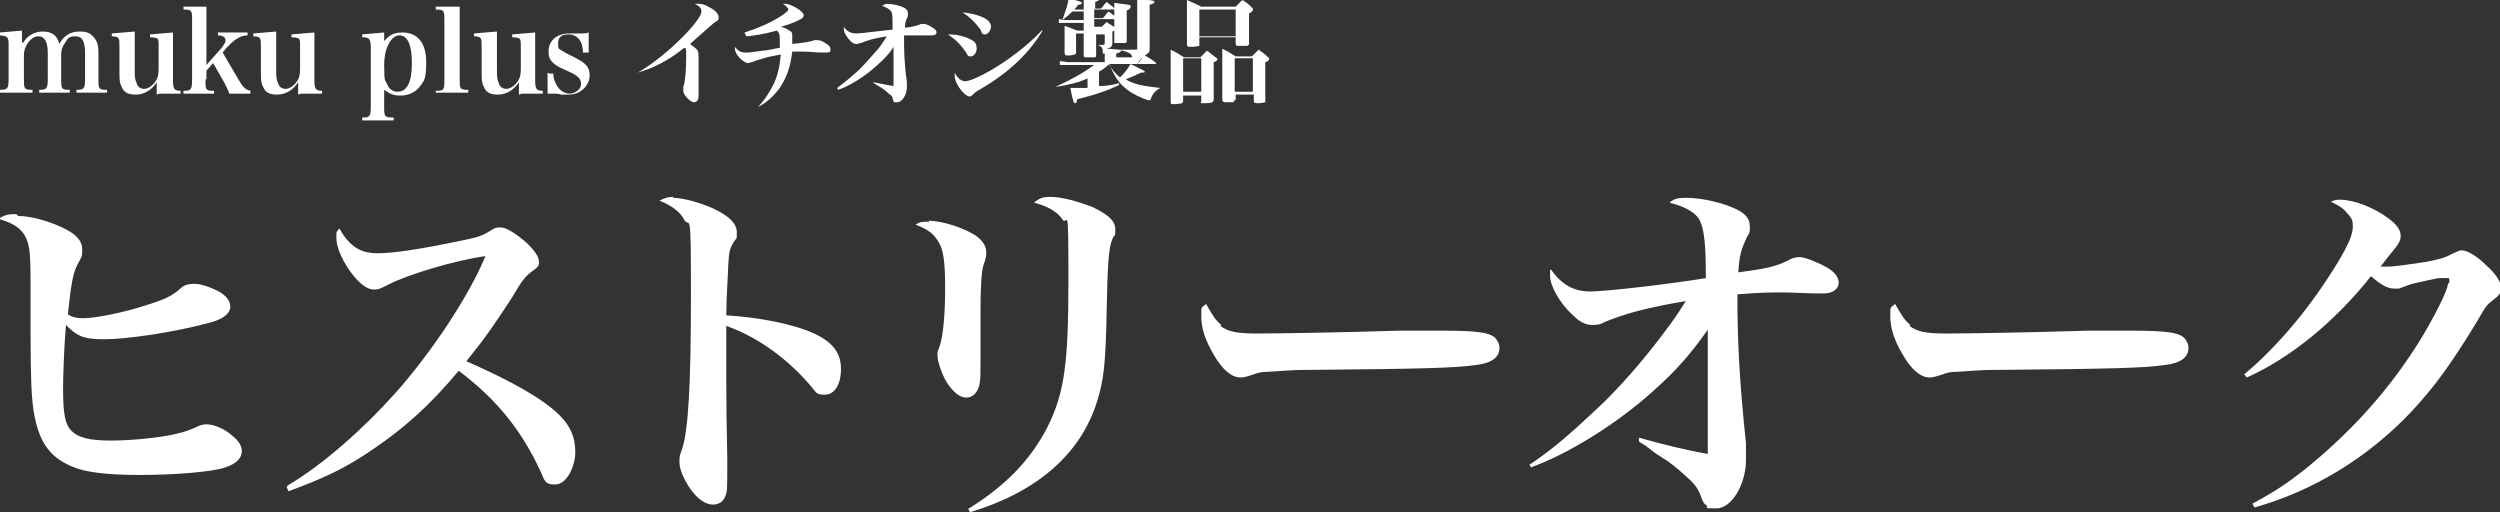
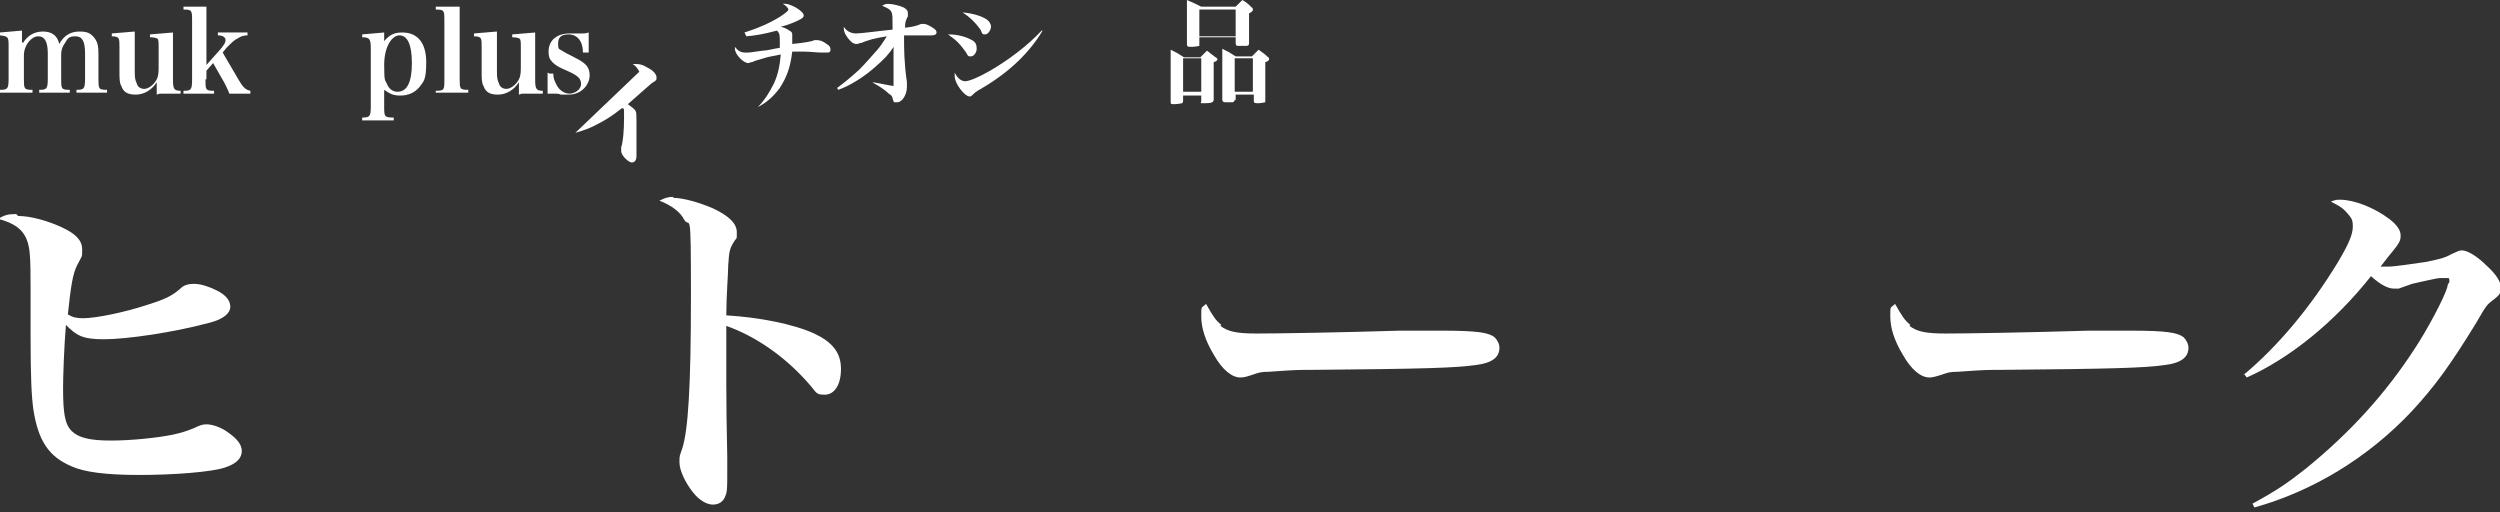
<svg xmlns="http://www.w3.org/2000/svg" version="1.1" viewBox="0 0 261.6 53.6">
  <rect x="0" y="0" width="261.6" height="53.6" fill="#333333" stroke="none" />
  <defs>
    <style>
      .cls-1 {
        fill: #fff;
      }
    </style>
  </defs>
  <g>
    <g id="_レイヤー_1" data-name="レイヤー_1">
      <g>
        <path class="cls-1" d="M1.9,22.6c1.3,0,3.1.5,4.6,1.2,1.5.7,2.1,1.4,2.1,2.3s0,.6-.5,1.6c-.5.9-.7,2.4-1,5.2.5.3.9.4,1.6.4,1.3,0,4.3-.6,6.7-1.4,1.9-.6,2.6-.9,3.7-1.9.3-.2.7-.3,1.2-.3.7,0,1.6.3,2.4.7,1,.5,1.4,1.1,1.4,1.7s-.6,1.3-2.3,1.7c-3.7,1-8.6,1.7-10.9,1.7s-2.9-.4-4-1.5c-.2,2.3-.3,5.5-.3,6.6,0,2.7.2,3.8.9,4.5.7.7,1.9,1,4.1,1s4.9-.3,6.4-.6c.9-.2,1.3-.3,2.3-.7.6-.3.9-.4,1.3-.4.6,0,1.5.3,2.2.8,1,.7,1.5,1.3,1.5,2s-.5,1.3-1.7,1.7c-1.4.5-5.5.8-9,.8s-5.8-.3-7.1-.9c-2.4-1-3.5-2.7-4-5.9-.2-1.4-.3-3.3-.3-7.9v-1.7c0-1.7,0-2.6,0-3,0-1.2,0-3.1-.1-3.9-.2-1.9-1-2.9-3.3-3.5.7-.4,1-.5,1.9-.5Z" />
-         <path class="cls-1" d="M30.1,50.8c3.6-2.1,7.9-5.9,11.3-9.7,3.9-4.4,7.7-10.2,9.4-14.3-3,.4-8.1,1.9-10.2,3-.8.4-1,.5-1.4.5-.9,0-1.7-.7-2.7-2.1-.8-1.2-1.3-2.4-1.3-3.3s0-.5.3-1c1.1,1.9,2.2,2.6,4,2.6s4.8-.5,8.2-1.2c2.5-.5,2.7-.6,3.7-1.2.4-.3.6-.3,1-.3.6,0,1.7.7,2.8,1.7.8.8,1.2,1.4,1.2,1.9s-.2.6-.6.9c-.8.6-1.1.9-2.2,2.8-1.9,2.9-2.7,4.1-4.8,6.7,5,2.2,8.1,4,9.8,5.7,1.1,1.1,1.6,2.3,1.6,3.8s-.9,3.4-2.1,3.4-1.1-.5-1.6-1.5c-1.9-4.1-4.5-7.4-8.5-10.4-3.1,3.7-5.7,6-9.1,8.3-2.8,1.9-4.9,2.9-8.7,4.3l-.2-.4Z" />
        <path class="cls-1" d="M70.4,20.7c1.1,0,2.8.5,4.2,1.1,1.7.8,2.5,1.6,2.5,2.5s0,.5-.3,1c-.5.8-.5,1.1-.6,2.5,0,.8-.2,3.2-.2,5.2,3.4.2,7,.9,9.2,1.9,1.9.9,2.8,2,2.8,3.7s-.7,2.7-1.7,2.7-.8-.2-1.8-1.3c-2.4-2.7-5.4-4.8-8.5-5.9v6q0,3.2.1,7.7c0,.6,0,1.2,0,1.8,0,1.3,0,1.9-.2,2.3-.2.6-.7.9-1.3.9s-1.4-.4-2.1-1.3c-.8-1-1.4-2.3-1.4-3.1s0-.6.3-1.5c.6-1.9.9-6.3.9-16s-.1-6.9-.7-7.9c-.4-.8-1.3-1.5-2.6-2,.6-.3.9-.4,1.5-.4Z" />
-         <path class="cls-1" d="M97.2,23.1c1.4,0,3.9.8,5.1,1.7.6.5.9,1,.9,1.6h0c0,.4,0,.5-.3,1.4-.2.6-.3,2.4-.3,4.7s0,1.7,0,3.4c0,.9,0,1.8,0,2.2,0,1.2,0,1.5-.1,2.1-.2.9-.7,1.4-1.4,1.4s-1.4-.6-2.1-1.7c-.5-.9-.9-2.1-.9-2.7s0-.3.2-.9c.4-1.1.6-3.4.6-6.2s-.2-4-.7-4.8c-.5-.8-.9-1.2-2.4-1.8.5-.3.7-.3,1.4-.3ZM101.4,53.2c4-2.5,6.5-5.2,8.2-8.5,1.8-3.6,2.2-6.7,2.2-15.4s-.1-5.6-.6-6.3c-.5-.8-1.5-1.4-3-1.8.6-.5,1-.6,1.7-.6,1.2,0,3,.5,4.5,1.1,1.6.8,2.3,1.4,2.3,2.3s0,.4-.3,1c-.4,1-.5,2.6-.6,7.6-.1,5.4-.3,7.2-1,9.4-1.7,5.5-6.3,9.5-13.3,11.6l-.2-.4Z" />
        <path class="cls-1" d="M127.7,34.1c.8.6,1.7.8,3.8.8s8.5-.1,15-.3c.6,0,3.1,0,4.3,0,3.8,0,5,.2,5.6.7.3.3.5.7.5,1.1,0,1-.8,1.6-2.5,1.8-2.1.3-5.5.4-16.9.5-1.7,0-1.9,0-4.7.2-.9,0-1.1.1-1.7.3-.6.2-.9.3-1.3.3-.9,0-1.9-.8-2.8-2.4-.9-1.5-1.3-2.8-1.3-4s0-.8.5-1.3c.8,1.4,1,1.7,1.6,2.2Z" />
-         <path class="cls-1" d="M160.1,48.6c2.5-1.7,4.1-3.1,7.3-6.1,2-1.9,4.2-4.4,6.2-7,1.2-1.6,1.7-2.2,2.8-4-4.1.7-6.3,1.3-8.5,2.2-.5.3-.9.3-1.3.3-.7,0-1.3-.3-2.1-1.1-1.3-1.2-2.3-3-2.3-4s0-.5.1-.7c1.1,1.6,2.4,2.3,4.1,2.3s8.5-.8,12.1-1.4c0-3.7-.2-4.9-.5-5.7-.3-1-1.4-1.7-3.3-2.2.5-.4.8-.5,1.8-.5,1.7,0,4.1.6,5.4,1.3.9.5,1.2,1,1.2,1.7s0,.6-.3,1.1c-.6,1.3-.8,1.9-.9,3.7,3-.4,4-.6,5.5-1.4.2-.1.6-.2.9-.2.6,0,2,.6,2.9,1.1.8.5,1.2,1,1.2,1.6s-.6,1.1-1.5,1.1-.5,0-.9,0c-1,0-2.2-.1-3.5-.1s-2.2,0-4.7.2c0,4.8.2,9,.9,15.6,0,.6,0,1.1,0,1.7,0,2.6-1.5,5.1-3.1,5.1s-.8-.1-1-.3c-.3-.2-.4-.3-.7-1.2-.2-.5-.6-1.1-1.3-1.7-1.1-1-1.8-1.6-2.8-2.2-.5-.3-.9-.6-1.4-1-.2-.2-.5-.3-.9-.6v-.4c2.5.7,4.9,1.3,7.2,1.7,0-.8,0-1.5,0-3.2s0-2.3,0-3.6q0-3.8,0-6.2c-1.7,2.4-3.1,4.1-5.8,6.5-3.8,3.4-8.8,6.5-12.7,7.9l-.2-.4Z" />
        <path class="cls-1" d="M199.8,34.1c.8.6,1.7.8,3.8.8s8.5-.1,15-.3c.6,0,3.1,0,4.3,0,3.8,0,5,.2,5.6.7.3.3.5.7.5,1.1,0,1-.8,1.6-2.5,1.8-2.1.3-5.5.4-16.9.5-1.7,0-1.9,0-4.7.2-.9,0-1.1.1-1.7.3-.6.2-1,.3-1.3.3-.9,0-1.9-.8-2.8-2.4-.9-1.5-1.3-2.8-1.3-4s0-.8.5-1.3c.8,1.4,1,1.7,1.6,2.2Z" />
        <path class="cls-1" d="M234.8,39.2c3.6-3,7-7.1,9.8-11.7,1.2-2,1.6-3,1.6-3.8s-.2-.9-.5-1.3c-.5-.6-.8-.8-1.8-1.3.5-.2.6-.2,1-.2,1.4,0,3.5.8,5.1,2,.8.6,1.2,1.2,1.2,1.7s0,.7-1,1.9c0,0-.5.6-1.1,1.4.3,0,.6,0,.8,0,.6,0,2.7-.3,4-.5,1.4-.3,1.9-.4,2.6-.8.7-.3.8-.4,1.1-.4.6,0,1.6.6,2.6,1.6,1,.9,1.5,1.7,1.5,2.3s-.2.8-.7,1.2c-.8.6-.8.6-1.9,2.5-2.7,4.4-4.3,6.6-6.7,9.2-4.6,4.9-10.4,8.4-16.5,10.1l-.2-.4c2.4-1.3,3.6-2.1,5.5-3.6,4.7-3.8,8.4-7.9,11.4-12.5,1.4-2.1,3.2-5.5,3.5-6.6,0-.3.2-.4.2-.5,0,0,0-.2,0-.2,0,0,0-.2-.1-.2h-.1s0,0-.2,0c0,0,0,0-.2,0s-.2,0-.4,0c-.3,0-2,.4-2.9.6q-.8.3-1.4.5c-.2,0-.4,0-.5,0-.7,0-1.5-.5-2.4-1.3-3.8,4.8-8.5,8.6-13,10.6l-.3-.4Z" />
      </g>
      <g>
        <path class="cls-1" d="M2.4,4.5c.5-.8,1.2-1.2,2.1-1.2s1.5.4,1.7,1.3c.5-.9,1.2-1.3,2.1-1.3s1.2.2,1.6.7c.3.4.4.8.4,1.6v2.6c0,1.1,0,1.2.9,1.2v.3h-3.2v-.3c.8,0,.9-.1.9-1.2v-2.6c0-1.3-.3-1.8-1-1.8s-.8.2-1.1.7c-.3.4-.4.8-.4,1.2v2.5c0,1.1,0,1.2.9,1.2v.3h-3.2v-.3c.8,0,.9-.1.9-1.2v-2.6c0-1.2-.3-1.8-1-1.8s-1.5.9-1.5,2v2.4c0,1.1,0,1.2.9,1.2v.3H0v-.3c.8,0,.9-.1.9-1.2v-3.3c0-1,0-1.1-.9-1.2v-.3l2.3-.2v1.2Z" />
        <path class="cls-1" d="M16.4,9.9c0-.3,0-.8,0-1.3-.5.8-1.3,1.3-2.2,1.3s-1.3-.3-1.5-.9c-.2-.3-.2-.8-.2-1.5v-2.6s0,0,0,0c0-.5,0-.7-.1-.9-.1-.1-.2-.2-.7-.2v-.3l2.4-.2c0,.9,0,1.3,0,2.4v1.3c0,0,0,.2,0,.2,0,.8,0,1.1.2,1.5.1.4.4.6.8.6s1-.4,1.3-1c.2-.4.2-.8.2-1.4v-1.9c0-.7,0-.9-.2-1-.1,0-.2-.1-.7-.1v-.3l2.4-.2q0,1.6,0,2.4v2.5c0,1,.1,1.2.8,1.2v.3h-2.2Z" />
        <path class="cls-1" d="M21.5,8.3c0,1.1,0,1.2.9,1.2v.3h-3.2v-.3c.8,0,.9-.1.9-1.2V2.2c0-1.1,0-1.2-.9-1.2v-.3h2.4c0,.8,0,1.5,0,2.3v3.8l1.6-1.8c.2-.3.4-.5.4-.8,0-.3-.3-.5-.8-.5v-.3h3.1v.3c-.4,0-.7.1-1,.3-.4.2-.6.4-1.2,1l-.4.5,1.7,2.9c.4.7.7,1,1.2,1.1v.3h-2.2c-.1-.3-.4-.9-.5-1.1l-1.2-2.1-.7.8v.9Z" />
-         <path class="cls-1" d="M31.2,9.9c0-.3,0-.8,0-1.3-.5.8-1.3,1.3-2.2,1.3s-1.3-.3-1.5-.9c-.2-.3-.2-.8-.2-1.5v-2.6s0,0,0,0c0-.5,0-.7-.1-.9-.1-.1-.2-.2-.7-.2v-.3l2.4-.2c0,.9,0,1.3,0,2.4v1.3c0,0,0,.2,0,.2,0,.8,0,1.1.2,1.5.1.4.4.6.8.6s1-.4,1.3-1c.2-.4.2-.8.2-1.4v-1.9c0-.7,0-.9-.2-1-.1,0-.2-.1-.7-.1v-.3l2.4-.2q0,1.6,0,2.4v2.5c0,1,.1,1.2.8,1.2v.3h-2.2Z" />
        <path class="cls-1" d="M40.2,4.3c.6-.7,1.1-.9,1.9-.9,1.6,0,2.5,1.1,2.5,3.1s-.3,2-.7,2.6c-.5.6-1.2.9-2,.9s-1.1-.2-1.7-.6v1.7c0,1.1,0,1.2,1,1.2v.3h-3.3v-.3c.8,0,.9-.1.9-1.2v-6c0-1-.1-1.2-.9-1.2v-.3l2.3-.2v.9ZM40.5,8.8c.2.5.6.8,1.1.8,1,0,1.5-1,1.5-3s-.5-2.9-1.3-2.9-1.6,1.2-1.6,3.1.1,1.5.3,2Z" />
        <path class="cls-1" d="M45.6,9.5c.9,0,.9-.1.9-1.2V2.2c0-1.1,0-1.2-.9-1.2v-.3h2.5c0,.8,0,1.5,0,2.3v5.2c0,1.1,0,1.2.9,1.2v.3h-3.4v-.3Z" />
        <path class="cls-1" d="M54.3,9.9c0-.3,0-.8,0-1.3-.5.8-1.3,1.3-2.2,1.3s-1.3-.3-1.5-.9c-.2-.3-.2-.8-.2-1.5v-2.6s0,0,0,0c0-.5,0-.7-.1-.9-.1-.1-.2-.2-.7-.2v-.3l2.4-.2c0,.9,0,1.3,0,2.4v1.3c0,0,0,.2,0,.2,0,.8,0,1.1.2,1.5.1.4.4.6.8.6s1-.4,1.3-1c.2-.4.2-.8.2-1.4v-1.9c0-.7,0-.9-.2-1-.1,0-.2-.1-.7-.1v-.3l2.4-.2q0,1.6,0,2.4v2.5c0,1,.1,1.2.8,1.2v.3h-2.2Z" />
        <path class="cls-1" d="M57.5,7.7h.4c0,.6.2.9.4,1.3.3.5.8.8,1.3.8s1.2-.4,1.2-1-.3-.9-1.7-1.5c-.7-.3-1-.5-1.3-.8-.3-.3-.4-.6-.4-1.1,0-1.2.9-1.9,2.2-1.9s.5,0,.9,0c.3,0,.4,0,.5,0s.3,0,.6-.1v2.1h-.6c0-1.2-.6-1.9-1.5-1.9s-1.1.4-1.1,1,.1.5.4.7q.3.2,1.3.7c1.2.6,1.6,1,1.6,1.9s-.8,2-2.2,2-.5,0-1.2-.1c-.1,0-.3,0-.4,0s-.2,0-.6,0v-2.2Z" />
-         <path class="cls-1" d="M66.9,7.5c1.5-.9,3-2.1,4.5-3.6,1.3-1.3,2-2.3,2-2.7s-.3-.6-.7-.8c.2,0,.2,0,.4,0,.4,0,.7.1,1.2.4.6.3.9.7.9,1s0,.3-.5.6t-.8.7-1.7,1.5c.4.3.7.5.8.7.1.2.1.3.1,1.2,0,.6,0,.7,0,3,0,.2,0,.3,0,.5,0,.5-.2.7-.5.7s-1.1-.7-1.1-1.2,0-.2,0-.4c.2-.5.3-1.8.3-3.1s0-.8-.2-1c-1,.8-1.8,1.3-2.6,1.7-.7.4-1.6.7-2.3.9h0Z" />
+         <path class="cls-1" d="M66.9,7.5s-.3-.6-.7-.8c.2,0,.2,0,.4,0,.4,0,.7.1,1.2.4.6.3.9.7.9,1s0,.3-.5.6t-.8.7-1.7,1.5c.4.3.7.5.8.7.1.2.1.3.1,1.2,0,.6,0,.7,0,3,0,.2,0,.3,0,.5,0,.5-.2.7-.5.7s-1.1-.7-1.1-1.2,0-.2,0-.4c.2-.5.3-1.8.3-3.1s0-.8-.2-1c-1,.8-1.8,1.3-2.6,1.7-.7.4-1.6.7-2.3.9h0Z" />
        <path class="cls-1" d="M77.9,3.4c1.3-.4,2.7-1,3.8-1.7.6-.4.8-.6.8-.7s-.2-.4-.6-.6c.1,0,.2,0,.3,0,.3,0,.7.2,1.1.4.5.3.8.6.8.8s-.1.3-.5.5c-.4.2-1.1.5-1.9.7.4.1.6.2.9.4.2.1.3.2.3.4s0,0,0,.3c0,.2,0,.4,0,.7q2-.2,2.3-.4c0,0,.2,0,.3,0,.3,0,.6.1,1,.4.3.2.4.3.4.6s-.2.3-.4.3-.1,0-.5,0c-.6,0-1.2-.1-1.9-.1s-.6,0-1.2,0c-.2,1.7-.6,2.7-1.3,3.8-.6.8-1.3,1.5-2.3,2h0c.7-.7,1.2-1.5,1.7-2.5.4-.9.6-1.8.7-3-.9.2-1.2.2-1.8.4-.6.2-.8.2-1.2.4-.2,0-.3.1-.4.1-.5,0-1.4-.9-1.4-1.5s0-.1,0-.2c.3.4.6.6,1.1.6s.4,0,1.8-.2c.5,0,1.1-.2,1.8-.3,0-.2,0-.4,0-.6,0-.7,0-.9-.3-1.2-1.5.4-2.2.5-3.2.6h0Z" />
        <path class="cls-1" d="M87.6,9.2c.8-.6,1.3-1,2.3-1.9.6-.6,1.3-1.4,2-2.2.4-.5.5-.7.9-1.3-1.3.2-2,.4-2.7.7-.2,0-.3.1-.4.1-.2,0-.4,0-.7-.3-.4-.4-.7-.9-.7-1.3s0-.1,0-.2c.3.5.8.7,1.3.7s2.7-.3,3.8-.4c0-1.2,0-1.6-.1-1.8-.1-.3-.5-.5-1-.7.2-.1.3-.2.6-.2.5,0,1.3.2,1.7.4.3.2.4.3.4.6s0,.2,0,.3c-.2.4-.3.6-.3,1.2.9-.1,1.2-.2,1.7-.4,0,0,.2,0,.3,0,.2,0,.6.2.9.4.3.2.4.3.4.5s-.2.3-.5.3-.2,0-.3,0c-.3,0-.7,0-1.1,0s-.7,0-1.5,0c0,1.5,0,2.8.3,4.9,0,.2,0,.4,0,.5,0,.8-.5,1.6-1,1.6s-.2,0-.3,0c-.1,0-.1-.1-.2-.4,0-.2-.2-.4-.4-.5-.3-.3-.6-.5-.9-.7-.2-.1-.3-.2-.5-.3,0,0-.2-.1-.3-.2h0c.7.1,1.5.3,2.2.4,0-.3,0-.5,0-1s0-.7,0-1.2q0-1.2,0-1.9c-.5.8-1,1.3-1.8,2-1.2,1.1-2.8,2.1-4,2.5h0Z" />
        <path class="cls-1" d="M99.3,3.6c1,0,1.9.3,2.4.6.4.2.5.5.5.9s-.3.8-.6.8-.3,0-.5-.4c-.2-.3-.6-.8-.9-1.1-.3-.3-.6-.5-1-.8h0ZM109.1,3.2c-1.3,2.2-3.4,4.3-6.3,6-.7.4-.8.5-1,.7,0,0-.2.2-.3.2-.6,0-1.6-1.4-1.6-2.1s0-.2,0-.4c.3.6.7.9,1.1.9s1.4-.4,2.6-1.1c1.9-1.1,3.9-2.6,5.4-4.2h.1ZM100.7,1.3c1.2.1,2,.4,2.5.7.3.2.5.5.5.8s-.3.8-.6.8-.3,0-.5-.5c-.5-.7-1.2-1.4-1.9-1.8h0Z" />
-         <path class="cls-1" d="M118.9,6.8c.3-.3.4-.4.6-.7-.3.1-.6.2-.9.2s-.1,0-.1-.1c0-.6-.3-.7-1.4-1h0c.6,0,.7,0,1.7,0,.2,0,.2,0,.2-.2V1.3c0-.7,0-1.1,0-1.3.4,0,.7,0,.9,0,.7,0,.9.1.9.2s-.1.2-.5.3v4.5c0,.4,0,.5-.5.8.5.3.7.4,1.2.8,0,0,0,0,0,0,0,0,0,.1-.1.1h-4.9c.4.6.7,1,1.2,1.4.6-.6.8-.9,1.1-1.4q1.5.7,1.5.8c0,0,0,.1-.2.1h0s0,0-.1,0h-.1c-.6.3-1.1.5-1.6.7.8.5,1.7.7,3.6.9h0c-.5.3-.8.6-1,1.2,0,0,0,.1-.1.1-.1,0-.5-.1-.9-.3-1.2-.5-2.1-1.2-2.7-2.2-.2-.4-.4-.7-.6-1.3h0c-.5.4-.7.6-1.1.8v1.5c.8,0,1.4-.1,2.1-.3v.2c-1.3.6-2.1.9-4.4,1.5,0,.3-.1.4-.2.4s-.2,0-.5-1.6h.3c.3,0,.9,0,1.5,0v-1c-.8.4-2,.7-3.4.9h0c1.1-.5,1.9-.9,2.9-1.5.5-.3.9-.6,1.2-.8h-2.8c-.2,0-.5,0-.8,0v-.4s.3,0,.8.1h3.9v-.4c0,0,0-.4,0-.5,0,0-.1,0-.1,0,0,0,0,0-.1,0,0,0,0,0,0-.1,0-.5-.1-.6-.5-.8h0c.2,0,.2,0,.5,0,.1,0,.2,0,.2-.2v-.9h-.9q0,1.6,0,2.2c0,.1,0,.2-.2.2-.1,0-.6,0-.8,0s-.3,0-.3-.2v-2.3s-.8,0-.8,0v2c0,.2-.1.2-.6.3,0,0-.2,0-.3,0h0c-.2,0-.2,0-.3-.2,0-.9,0-1.2,0-1.7s0-.7,0-1.2c.6.2.8.3,1.3.5h.7v-.8h-1.9c-.2,0-.5,0-.7,0v-.4c.1,0,.6.1.7.1h1.9v-.9h-1.2c-.4.4-.5.5-.9.8h-.1c.3-.9.6-1.6.6-2.2,1.4.4,1.4.4,1.4.5s-.1.2-.4.2c-.1.2-.2.3-.4.5h1q0-1,0-1.3c.3,0,.6,0,.7,0,.7,0,.9.1.9.2s0,.2-.4.3v.7h.6c.3-.3.3-.4.6-.7.4.3.6.5,1,.8,0,0,0,0,0,0,0,0,0,0-.2,0h-2.1v.9h.9c.3-.3.3-.4.6-.7.4.3.6.4,1,.8,0,0,0,0,0,0,0,0,0,0-.1,0h-2.4v.8h.8c.2-.2.3-.3.5-.5.4.3.5.3.9.6,0,0,0,0,0,.1,0,.1,0,.2-.3.3q0,.2,0,.7v.5c0,.4-.2.5-.6.6.4,0,1.2.1,1.3.1,0,0,.2,0,.2.1,0,.1-.1.2-.5.3v.4h2.7ZM118.3.8c0,0-.1.2-.4.3,0,.8,0,2,0,3.2,0,.1,0,.2-.2.2-.1,0-.6,0-.9,0s-.2,0-.2-.2c0-.7,0-.9,0-2.1s0-1.5,0-1.9c1.5.2,1.7.2,1.7.3Z" />
        <path class="cls-1" d="M123.8,10.5c0,.1,0,.2-.1.3-.1,0-.4.1-.8.1s-.4,0-.4-.3c0-1.4,0-1.7,0-2.2,0-2.3,0-2.6,0-3.2.6.3.8.4,1.4.8h1.7c.3-.3.4-.4.7-.7.4.3.5.4.9.7.1,0,.2.2.2.2s0,.2-.4.3c0,.9,0,2.8,0,3.9,0,.3-.2.4-.9.4s-.4,0-.4-.2v-.6h-1.9v.6ZM123.8,9.6h1.9v-3.5h-1.9v3.5ZM125.5,4.6c0,.1,0,.2,0,.2,0,0-.4.1-.8.1s-.5,0-.5-.3c0-1,0-1.5,0-2.7s0-1.2,0-1.9c.7.3.9.4,1.5.7h3.6c.3-.3.4-.4.7-.7.5.3.6.4,1,.8.1,0,.1.2.1.2,0,.1,0,.2-.4.4v.6c0,.4,0,1,0,2.5,0,.2,0,.2-.2.3-.1,0-.5,0-.8,0s-.4,0-.4-.3v-.6h-3.8v.5ZM125.5,3.8h3.8V1h-3.8v2.8ZM129.2,10.4c0,.1,0,.2-.2.3,0,0-.5,0-.7,0s-.4,0-.4-.3c0-1.4,0-1.7,0-2.3,0-1.8,0-2.4,0-3,.6.3.8.4,1.4.8h1.7c.3-.3.4-.4.7-.7.4.3.6.4,1,.8.1,0,.1.1.1.2,0,0,0,.2-.4.3,0,1.7,0,3.3,0,4,0,.1,0,.2,0,.2-.1,0-.4.1-.7.1s-.5,0-.5-.2v-.7h-1.9v.6ZM129.2,9.6h1.9v-3.5h-1.9v3.5Z" />
      </g>
    </g>
  </g>
</svg>